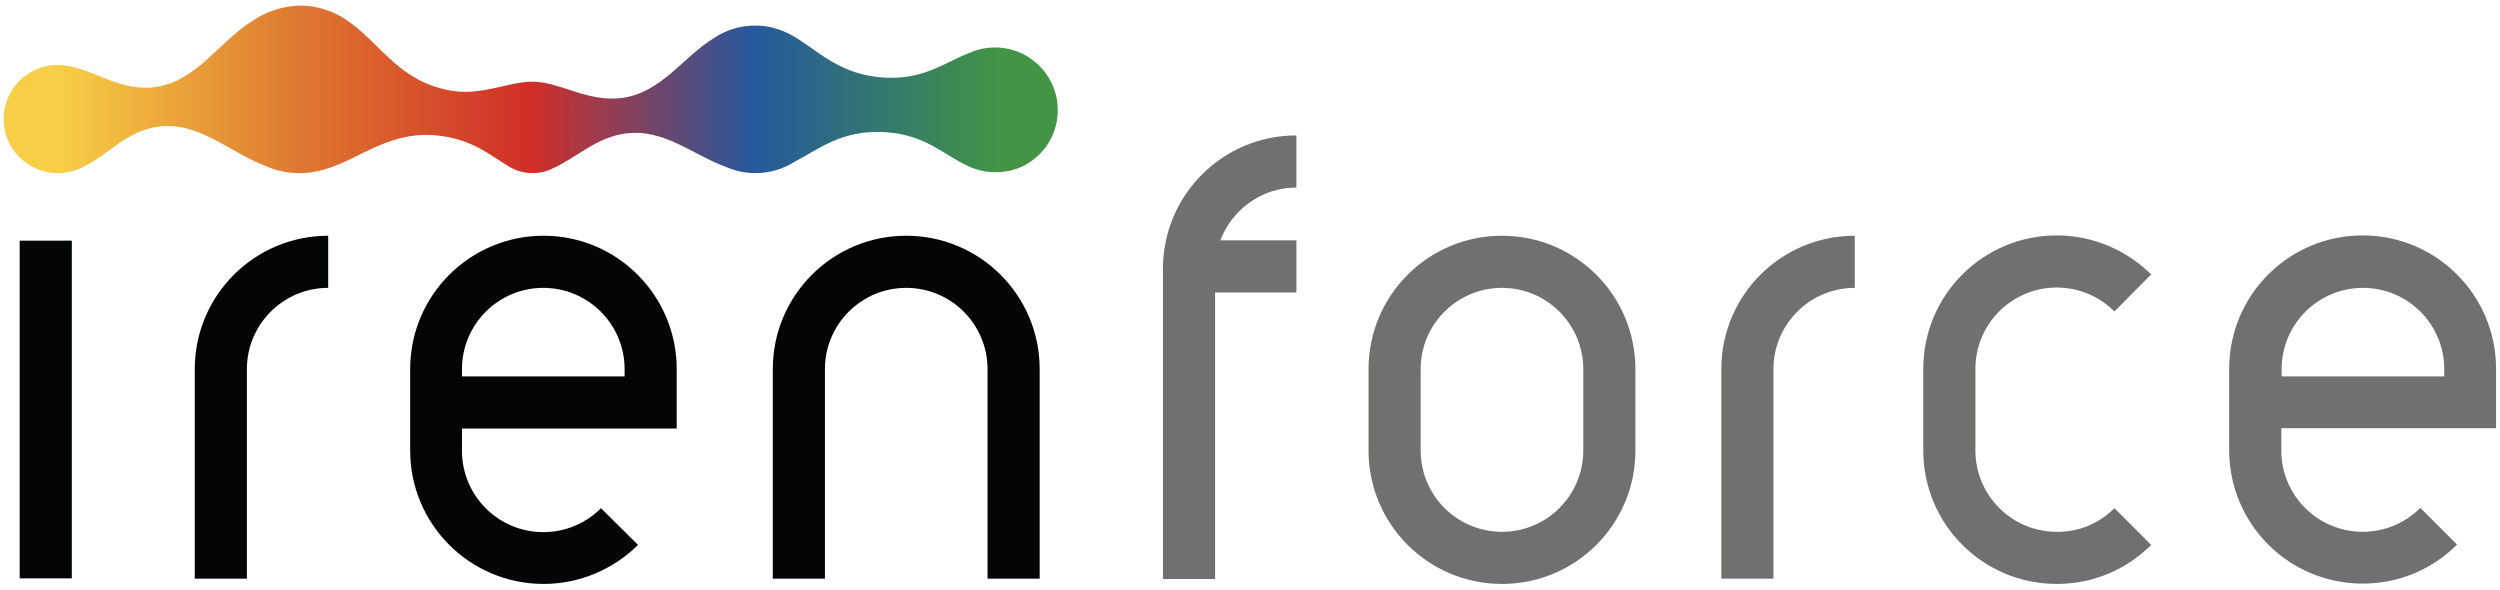
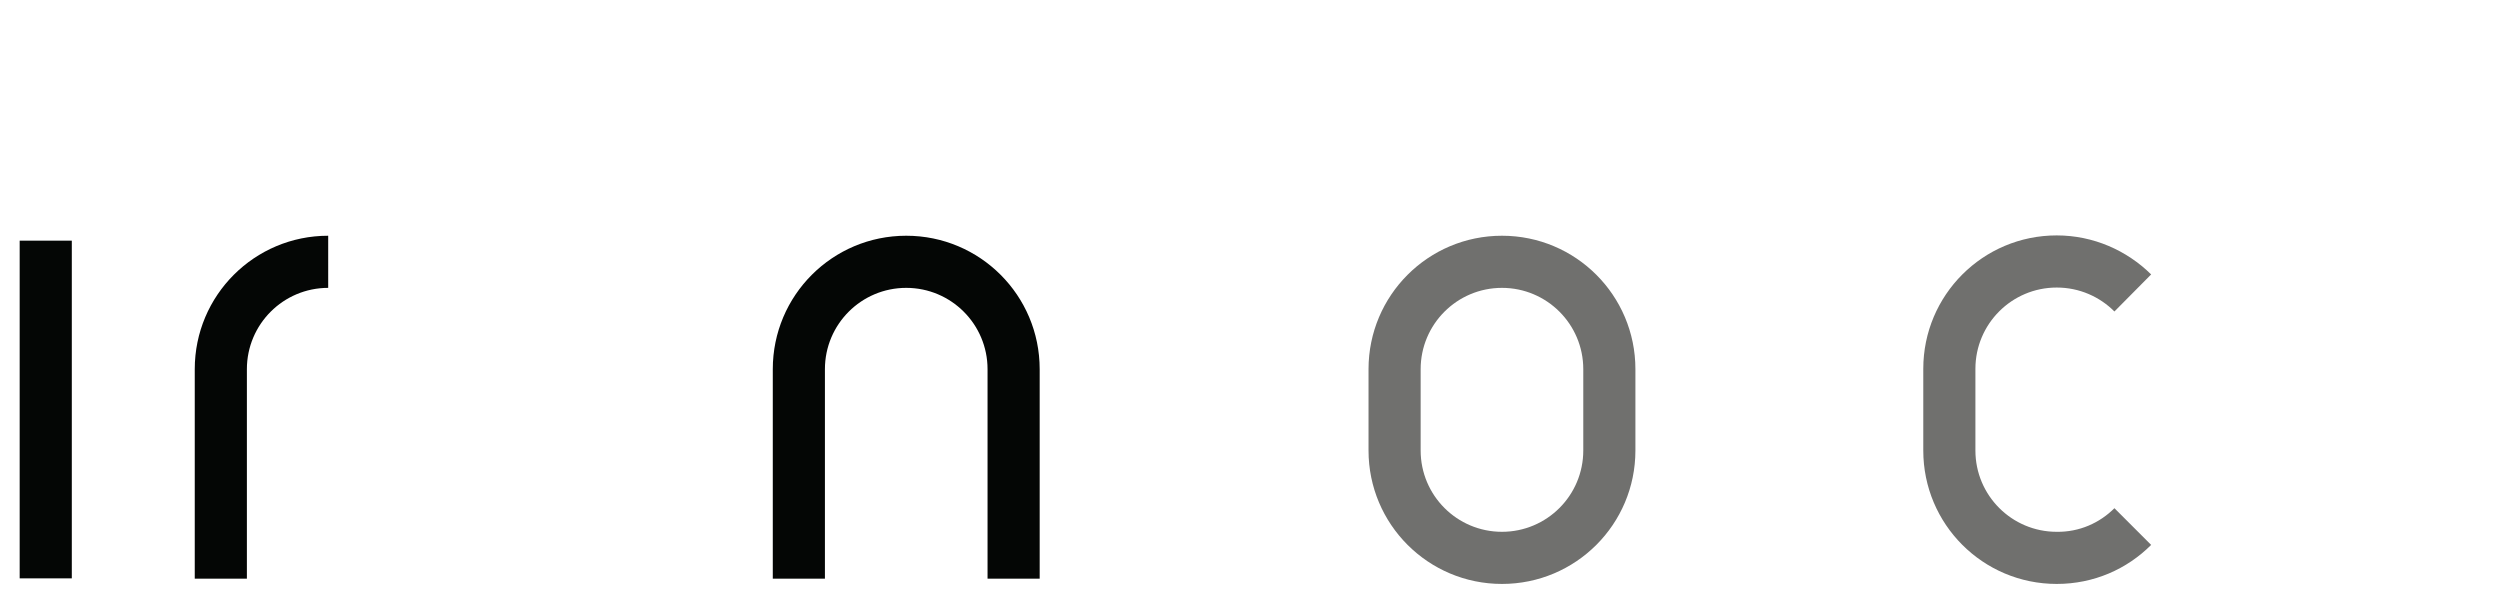
<svg xmlns="http://www.w3.org/2000/svg" version="1.1" id="Livello_1" x="0px" y="0px" viewBox="0 0 762.5 180" style="enable-background:new 0 0 762.5 180;" xml:space="preserve">
  <style type="text/css">
	.st0{fill:#70706E;}
	.st1{fill:#040605;}
	.st2{fill:url(#SVGID_1_);}
</style>
  <g>
    <g>
-       <path class="st0" d="M372.2,73.3h23.2v15.9h-24.8v87.4h-15.9V82c0-22.5,18.2-40.7,40.7-40.7v15.9    C384.8,57.2,375.8,63.9,372.2,73.3z" />
      <path class="st0" d="M498.8,112.6v24.8c0,22.5-18.2,40.7-40.7,40.7c-22.5,0-40.7-18.2-40.7-40.7v-24.8c0-22.5,18.2-40.7,40.7-40.7    C480.6,71.9,498.8,90.1,498.8,112.6z M482.9,112.6c0-13.7-11.1-24.8-24.8-24.8c-13.7,0-24.8,11.1-24.8,24.8v24.8    c0,13.7,11.1,24.8,24.8,24.8c13.7,0,24.8-11.1,24.8-24.8V112.6z" />
-       <path class="st0" d="M565.7,71.9v15.9c-13.7,0-24.8,11.1-24.8,24.8v63.9H525v-63.9C525,90.1,543.2,71.9,565.7,71.9z" />
      <path class="st0" d="M644.9,155l11.2,11.2c-7.4,7.4-17.5,11.9-28.8,11.9c-22.5,0-40.7-18.2-40.7-40.7v-24.9    c0-22.5,18.2-40.7,40.7-40.7c11.2,0,21.4,4.6,28.8,11.9L644.9,95c-4.5-4.5-10.7-7.3-17.6-7.3c-13.7,0-24.8,11.1-24.8,24.8v24.9    c0,13.7,11.1,24.8,24.8,24.8C634.2,162.3,640.4,159.5,644.9,155z" />
-       <path class="st0" d="M695.8,130.7v6.7c0,13.7,11.1,24.8,24.8,24.8c6.9,0,13.1-2.8,17.6-7.3l11.2,11.2    c-7.4,7.4-17.5,11.9-28.8,11.9c-22.5,0-40.7-18.2-40.7-40.7v-24.8c0-22.5,18.2-40.7,40.7-40.7c22.5,0,40.7,18.2,40.7,40.7v18.1    H695.8z M695.8,114.8h49.7v-2.2c0-13.7-11.1-24.8-24.8-24.8c-13.7,0-24.8,11.1-24.8,24.8V114.8z" />
    </g>
    <g>
      <g>
        <g>
          <path class="st1" d="M276.4,71.9c-22.5,0-40.7,18.2-40.7,40.7v63.9h15.9v-63.9c0-13.7,11.1-24.8,24.8-24.8      c13.7,0,24.8,11.1,24.8,24.8v63.9h15.9v-63.9C317.1,90.1,298.9,71.9,276.4,71.9" />
          <rect x="6" y="73.4" class="st1" width="15.9" height="103" />
          <path class="st1" d="M59.4,112.6l0,63.9h15.9l0-63.9c0-13.7,11.1-24.8,24.8-24.8V71.9C77.6,71.9,59.4,90.1,59.4,112.6" />
-           <path class="st1" d="M165.8,71.9c-22.5,0-40.7,18.2-40.7,40.7v24.8c0,22.5,18.2,40.7,40.7,40.7c11.2,0,21.4-4.6,28.8-11.9      L183.3,155c-4.5,4.5-10.7,7.3-17.6,7.3c-13.7,0-24.8-11.1-24.8-24.8v-6.8h65.5v-18.1C206.4,90.1,188.2,71.9,165.8,71.9       M140.9,114.8v-2.2c0-13.7,11.1-24.8,24.8-24.8c13.7,0,24.8,11.1,24.8,24.8v2.2H140.9z" />
        </g>
      </g>
      <linearGradient id="SVGID_1_" gradientUnits="userSpaceOnUse" x1="1.259" y1="27.38" x2="322.615" y2="27.38">
        <stop offset="5.315723e-02" style="stop-color:#F7CE45" />
        <stop offset="0.276" style="stop-color:#DF7930" />
        <stop offset="0.5" style="stop-color:#D12E28" />
        <stop offset="0.711" style="stop-color:#26589E" />
        <stop offset="0.943" style="stop-color:#419545" />
      </linearGradient>
-       <path class="st2" d="M322.6,32.7c-0.5-10.5-9.4-18.7-20-18.2c-2.5,0.1-4.9,0.7-7.1,1.7c-7.1,2.7-13.4,8-25.2,7.5    c-14.8-0.7-21-8.8-29.3-13.2c-3.2-1.7-6.8-2.7-10.7-2.7c-4.7,0-9,1.4-12.7,3.9c-9.5,5.9-16,16.7-28.1,18.2    c-10.3,1.3-18.9-5-27.1-5c-7.2,0-15.4,4.3-24.6,2.8c-15.6-2.6-21.3-13.7-30.6-20.5c-4.3-3.4-9.8-5.5-15.8-5.5    C86,1.9,81,3.6,76.8,6.5c-10.4,6.6-17.1,18.6-29.8,20.1c-10.7,1.3-18.7-5.8-27.7-6.7c-0.3,0-0.8-0.1-1.6-0.1    c-9.2,0-16.6,7.4-16.6,16.5c0,9.1,7.4,16.5,16.6,16.5c2.9,0,5.7-0.8,8.1-2.1c7.3-3.6,13-10.9,22.7-12.1    c12.3-1.5,21.5,7.9,32.7,12.1c3.1,1.4,6.6,2.1,10.2,2.1c2.6,0,5.1-0.4,7.5-1.1c11.5-3.3,20.5-12.7,36.6-10.1    c9.2,1.5,14.1,5.8,18.8,8.6c2.3,1.6,5.1,2.6,8.1,2.6c2.3,0,4.4-0.5,6.3-1.5c0,0,0,0,0,0c6.7-2.9,13.2-9.5,22.2-10.6    c11.7-1.5,20.5,6.6,30.5,10.2c2.7,1.2,5.8,1.9,9,1.9c4.5,0,8.6-1.3,12.2-3.6c7.3-3.8,14.1-9.6,27.1-8.9    c12.5,0.6,18.4,7.2,25.7,10.4c2.7,1.3,5.9,2,9.1,1.8C314.9,52.2,323.1,43.3,322.6,32.7z" />
    </g>
  </g>
</svg>